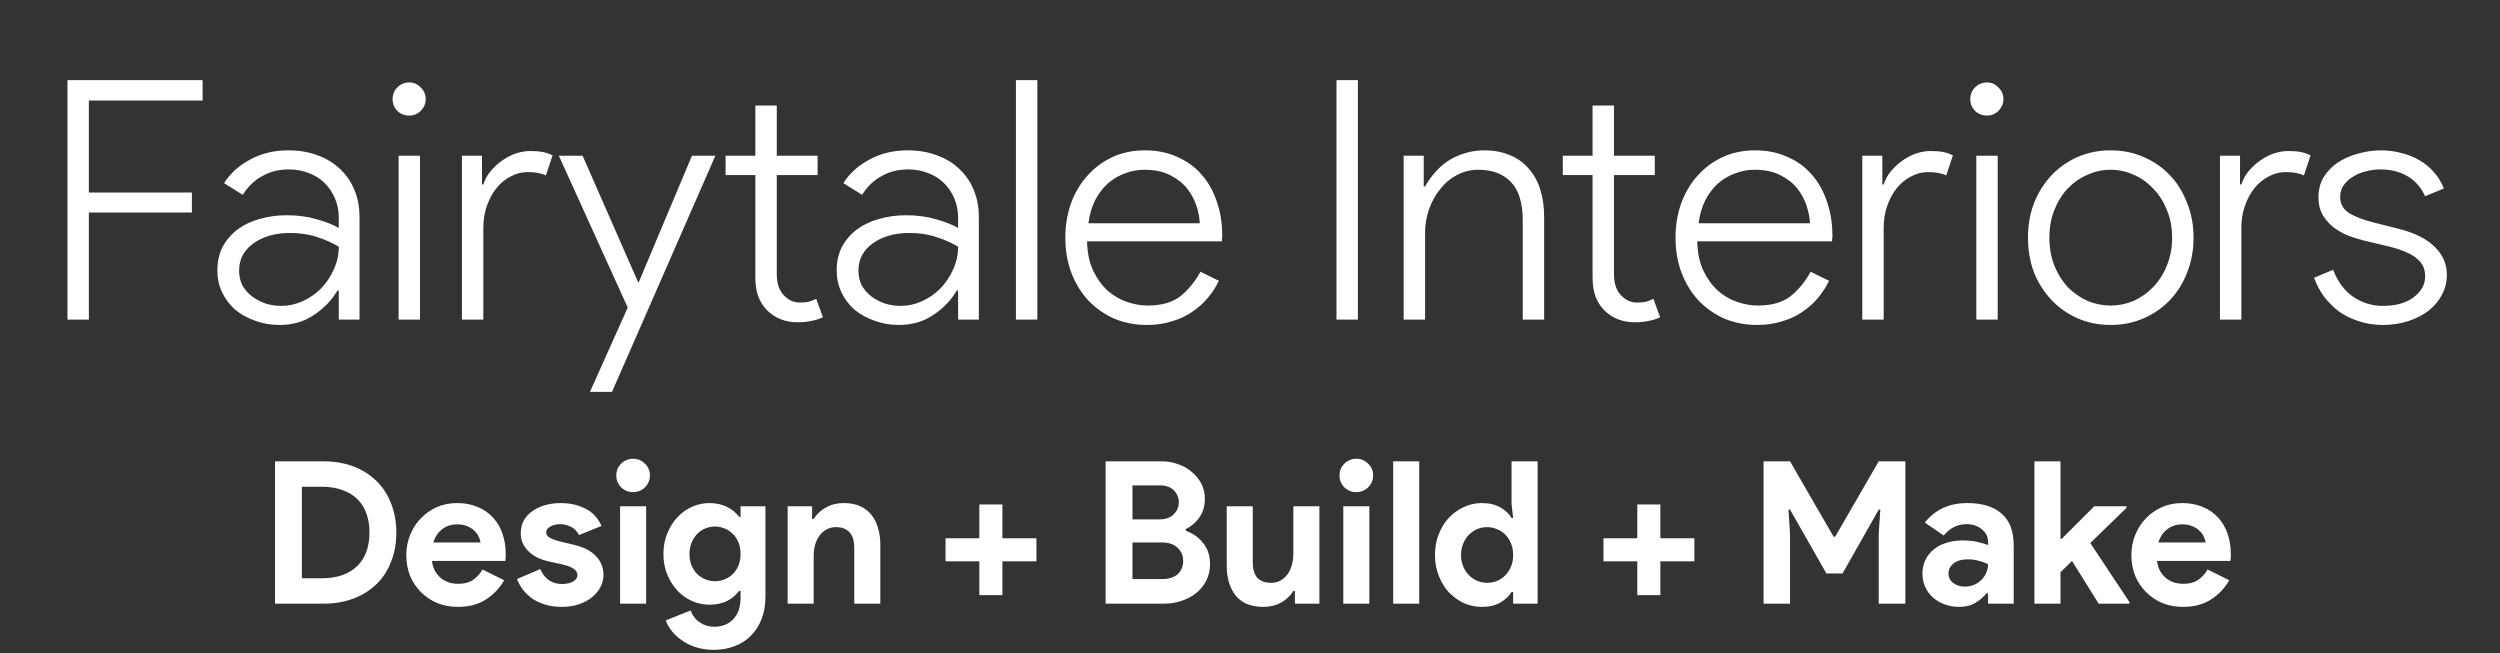
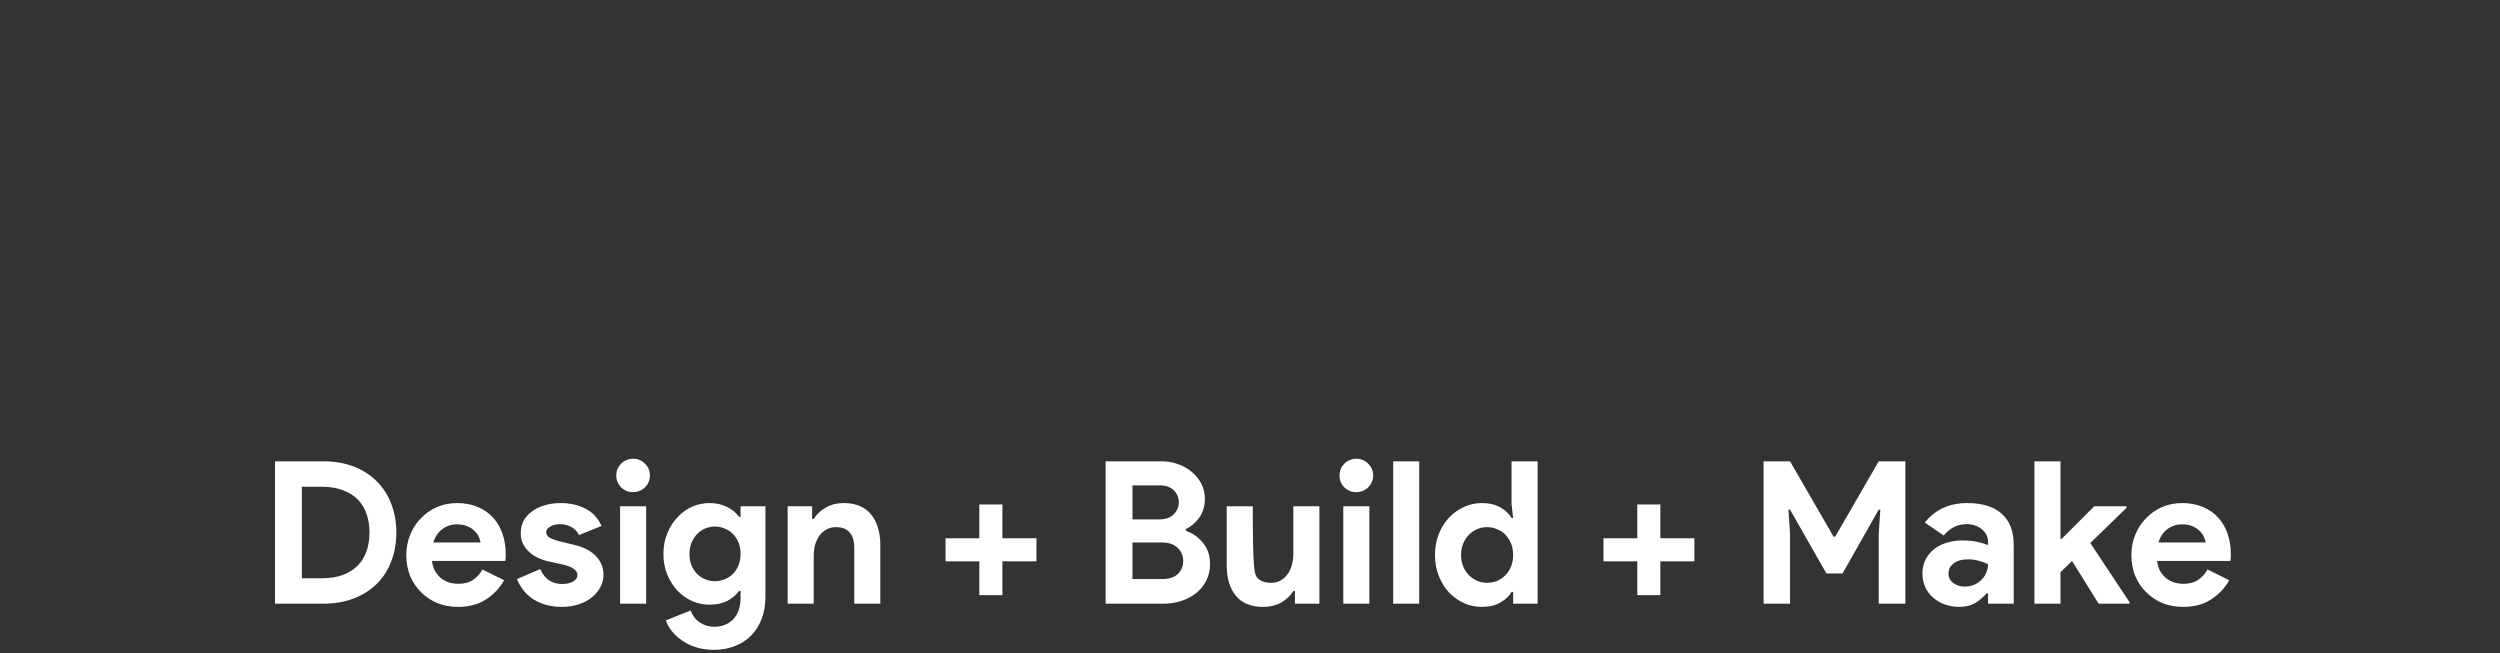
<svg xmlns="http://www.w3.org/2000/svg" width="352" height="92" viewBox="0 0 352 92" fill="none">
  <rect x="0" y="0" width="352" height="92" fill="#333333" stroke="none" />
-   <path d="M9.499 11.279H28.526V14.152H12.513V27.104H27.019V29.929H12.513V45H9.499V11.279ZM47.7 40.903H47.511C46.726 42.253 45.627 43.399 44.215 44.341C42.833 45.283 41.216 45.754 39.364 45.754C38.108 45.754 36.946 45.55 35.879 45.141C34.811 44.764 33.885 44.246 33.1 43.587C32.315 42.896 31.703 42.08 31.263 41.138C30.823 40.196 30.604 39.176 30.604 38.077C30.604 36.821 30.855 35.706 31.357 34.733C31.891 33.76 32.597 32.943 33.477 32.284C34.387 31.625 35.423 31.138 36.585 30.824C37.778 30.479 39.034 30.306 40.353 30.306C41.922 30.306 43.335 30.494 44.591 30.871C45.847 31.217 46.883 31.625 47.7 32.096V30.683C47.7 29.647 47.511 28.705 47.134 27.857C46.758 27.009 46.255 26.287 45.627 25.691C44.999 25.094 44.246 24.639 43.367 24.325C42.519 24.011 41.624 23.854 40.682 23.854C39.269 23.854 38.014 24.168 36.915 24.796C35.816 25.392 34.905 26.271 34.183 27.433L31.546 25.785C32.456 24.372 33.696 23.257 35.266 22.441C36.836 21.593 38.61 21.169 40.588 21.169C42.127 21.169 43.508 21.405 44.733 21.876C45.957 22.315 47.009 22.959 47.888 23.807C48.767 24.623 49.442 25.612 49.913 26.774C50.384 27.904 50.62 29.176 50.62 30.589V45H47.7V40.903ZM47.7 34.733C46.758 34.168 45.721 33.713 44.591 33.367C43.492 32.99 42.236 32.802 40.824 32.802C39.787 32.802 38.83 32.928 37.951 33.179C37.103 33.43 36.349 33.791 35.69 34.262C35.062 34.702 34.56 35.251 34.183 35.91C33.838 36.57 33.665 37.308 33.665 38.124C33.665 38.877 33.822 39.568 34.136 40.196C34.481 40.793 34.937 41.311 35.502 41.75C36.067 42.158 36.695 42.488 37.386 42.739C38.108 42.959 38.846 43.069 39.599 43.069C40.635 43.069 41.64 42.849 42.613 42.41C43.587 41.97 44.45 41.374 45.203 40.62C45.957 39.835 46.554 38.94 46.993 37.936C47.464 36.931 47.7 35.863 47.7 34.733ZM57.63 16.271C56.971 16.271 56.406 16.052 55.935 15.612C55.495 15.141 55.275 14.592 55.275 13.964C55.275 13.304 55.495 12.755 55.935 12.315C56.406 11.844 56.971 11.609 57.63 11.609C58.258 11.609 58.792 11.844 59.231 12.315C59.702 12.755 59.938 13.304 59.938 13.964C59.938 14.592 59.702 15.141 59.231 15.612C58.792 16.052 58.258 16.271 57.63 16.271ZM56.123 45V21.923H59.137V45H56.123ZM65.039 45V21.923H67.865V25.973H68.053C68.273 25.282 68.618 24.654 69.089 24.089C69.592 23.493 70.141 22.991 70.738 22.582C71.366 22.143 72.009 21.813 72.669 21.593C73.359 21.373 74.019 21.264 74.647 21.264C75.369 21.264 75.965 21.311 76.436 21.405C76.907 21.499 77.362 21.656 77.802 21.876L76.86 24.702C76.232 24.388 75.369 24.231 74.27 24.231C73.454 24.231 72.669 24.435 71.915 24.843C71.162 25.22 70.502 25.753 69.937 26.444C69.372 27.135 68.917 27.967 68.571 28.94C68.226 29.882 68.053 30.918 68.053 32.049V45H65.039ZM83.064 55.173L88.386 43.304L78.684 21.923H82.028L89.846 39.725H89.94L97.428 21.923H100.725L86.172 55.173H83.064ZM106.355 24.654H102.163V21.923H106.355V14.858H109.369V21.923H115.115V24.654H109.369V38.548C109.369 39.898 109.699 40.903 110.358 41.562C110.986 42.253 111.739 42.598 112.618 42.598C113.089 42.598 113.482 42.567 113.796 42.504C114.141 42.41 114.518 42.268 114.926 42.08L115.868 44.67C115.334 44.922 114.785 45.094 114.22 45.188C113.686 45.314 113.042 45.377 112.289 45.377C110.656 45.377 109.275 44.859 108.144 43.823C107.579 43.289 107.14 42.645 106.826 41.892C106.512 41.107 106.355 40.165 106.355 39.066V24.654ZM134.901 40.903H134.712C133.927 42.253 132.829 43.399 131.416 44.341C130.034 45.283 128.417 45.754 126.565 45.754C125.309 45.754 124.147 45.55 123.08 45.141C122.012 44.764 121.086 44.246 120.301 43.587C119.516 42.896 118.904 42.08 118.464 41.138C118.025 40.196 117.805 39.176 117.805 38.077C117.805 36.821 118.056 35.706 118.558 34.733C119.092 33.76 119.799 32.943 120.678 32.284C121.588 31.625 122.624 31.138 123.786 30.824C124.979 30.479 126.235 30.306 127.554 30.306C129.124 30.306 130.537 30.494 131.792 30.871C133.048 31.217 134.084 31.625 134.901 32.096V30.683C134.901 29.647 134.712 28.705 134.336 27.857C133.959 27.009 133.457 26.287 132.829 25.691C132.201 25.094 131.447 24.639 130.568 24.325C129.72 24.011 128.825 23.854 127.884 23.854C126.471 23.854 125.215 24.168 124.116 24.796C123.017 25.392 122.106 26.271 121.384 27.433L118.747 25.785C119.657 24.372 120.898 23.257 122.467 22.441C124.037 21.593 125.811 21.169 127.789 21.169C129.328 21.169 130.709 21.405 131.934 21.876C133.158 22.315 134.21 22.959 135.089 23.807C135.968 24.623 136.643 25.612 137.114 26.774C137.585 27.904 137.821 29.176 137.821 30.589V45H134.901V40.903ZM134.901 34.733C133.959 34.168 132.923 33.713 131.792 33.367C130.694 32.99 129.438 32.802 128.025 32.802C126.989 32.802 126.031 32.928 125.152 33.179C124.304 33.43 123.551 33.791 122.891 34.262C122.263 34.702 121.761 35.251 121.384 35.91C121.039 36.57 120.866 37.308 120.866 38.124C120.866 38.877 121.023 39.568 121.337 40.196C121.683 40.793 122.138 41.311 122.703 41.75C123.268 42.158 123.896 42.488 124.587 42.739C125.309 42.959 126.047 43.069 126.8 43.069C127.836 43.069 128.841 42.849 129.814 42.41C130.788 41.97 131.651 41.374 132.405 40.62C133.158 39.835 133.755 38.94 134.194 37.936C134.665 36.931 134.901 35.863 134.901 34.733ZM143.042 45V11.279H146.056V45H143.042ZM171.617 39.537C171.208 40.385 170.69 41.185 170.062 41.939C169.434 42.692 168.697 43.352 167.849 43.917C167.033 44.482 166.091 44.922 165.023 45.236C163.956 45.581 162.778 45.754 161.491 45.754C159.827 45.754 158.288 45.455 156.876 44.859C155.463 44.231 154.238 43.367 153.202 42.268C152.197 41.169 151.412 39.882 150.847 38.407C150.282 36.9 150 35.251 150 33.462C150 31.797 150.251 30.227 150.753 28.752C151.287 27.245 152.04 25.942 153.014 24.843C153.987 23.713 155.164 22.818 156.546 22.158C157.927 21.499 159.482 21.169 161.208 21.169C162.872 21.169 164.364 21.468 165.682 22.064C167.033 22.629 168.179 23.446 169.12 24.513C170.062 25.549 170.785 26.805 171.287 28.281C171.821 29.757 172.088 31.389 172.088 33.179C172.088 33.273 172.088 33.367 172.088 33.462C172.056 33.556 172.04 33.634 172.04 33.697V33.98H153.061C153.092 35.581 153.375 36.947 153.908 38.077C154.442 39.207 155.117 40.149 155.934 40.903C156.75 41.625 157.66 42.158 158.665 42.504C159.67 42.849 160.643 43.022 161.585 43.022C163.532 43.022 165.07 42.582 166.201 41.703C167.331 40.793 168.273 39.647 169.026 38.265L171.617 39.537ZM168.932 31.436C168.901 30.683 168.744 29.866 168.461 28.987C168.179 28.108 167.739 27.292 167.142 26.538C166.546 25.785 165.745 25.157 164.741 24.654C163.767 24.152 162.558 23.901 161.114 23.901C160.172 23.901 159.262 24.074 158.383 24.419C157.503 24.733 156.703 25.204 155.981 25.832C155.29 26.46 154.693 27.245 154.191 28.187C153.72 29.129 153.406 30.212 153.249 31.436H168.932ZM188.179 11.279H191.193V45H188.179V11.279ZM200.46 26.256H200.649C201.025 25.565 201.481 24.921 202.015 24.325C202.548 23.697 203.161 23.147 203.851 22.677C204.573 22.206 205.358 21.845 206.206 21.593C207.054 21.311 207.964 21.169 208.938 21.169C210.35 21.169 211.591 21.405 212.658 21.876C213.726 22.315 214.605 22.959 215.296 23.807C216.018 24.623 216.551 25.612 216.897 26.774C217.242 27.904 217.415 29.16 217.415 30.541V45H214.401V31.06C214.401 28.579 213.851 26.774 212.752 25.643C211.653 24.482 210.115 23.901 208.137 23.901C207.038 23.901 206.033 24.152 205.123 24.654C204.212 25.125 203.427 25.785 202.768 26.633C202.109 27.449 201.591 28.391 201.214 29.458C200.837 30.526 200.649 31.64 200.649 32.802V45H197.635V21.923H200.46V26.256ZM224.233 24.654H220.041V21.923H224.233V14.858H227.247V21.923H232.993V24.654H227.247V38.548C227.247 39.898 227.577 40.903 228.236 41.562C228.864 42.253 229.617 42.598 230.497 42.598C230.968 42.598 231.36 42.567 231.674 42.504C232.019 42.41 232.396 42.268 232.804 42.08L233.746 44.67C233.212 44.922 232.663 45.094 232.098 45.188C231.564 45.314 230.92 45.377 230.167 45.377C228.534 45.377 227.153 44.859 226.022 43.823C225.457 43.289 225.018 42.645 224.704 41.892C224.39 41.107 224.233 40.165 224.233 39.066V24.654ZM257.53 39.537C257.122 40.385 256.604 41.185 255.976 41.939C255.348 42.692 254.61 43.352 253.762 43.917C252.946 44.482 252.004 44.922 250.937 45.236C249.869 45.581 248.692 45.754 247.404 45.754C245.74 45.754 244.202 45.455 242.789 44.859C241.376 44.231 240.152 43.367 239.116 42.268C238.111 41.169 237.326 39.882 236.761 38.407C236.196 36.9 235.913 35.251 235.913 33.462C235.913 31.797 236.164 30.227 236.667 28.752C237.2 27.245 237.954 25.942 238.927 24.843C239.9 23.713 241.078 22.818 242.459 22.158C243.841 21.499 245.395 21.169 247.122 21.169C248.786 21.169 250.277 21.468 251.596 22.064C252.946 22.629 254.092 23.446 255.034 24.513C255.976 25.549 256.698 26.805 257.2 28.281C257.734 29.757 258.001 31.389 258.001 33.179C258.001 33.273 258.001 33.367 258.001 33.462C257.97 33.556 257.954 33.634 257.954 33.697V33.98H238.974C239.006 35.581 239.288 36.947 239.822 38.077C240.356 39.207 241.031 40.149 241.847 40.903C242.663 41.625 243.574 42.158 244.579 42.504C245.583 42.849 246.557 43.022 247.499 43.022C249.445 43.022 250.984 42.582 252.114 41.703C253.244 40.793 254.186 39.647 254.94 38.265L257.53 39.537ZM254.846 31.436C254.814 30.683 254.657 29.866 254.375 28.987C254.092 28.108 253.652 27.292 253.056 26.538C252.459 25.785 251.659 25.157 250.654 24.654C249.681 24.152 248.472 23.901 247.028 23.901C246.086 23.901 245.175 24.074 244.296 24.419C243.417 24.733 242.616 25.204 241.894 25.832C241.203 26.46 240.607 27.245 240.105 28.187C239.634 29.129 239.32 30.212 239.163 31.436H254.846ZM262.208 45V21.923H265.033V25.973H265.222C265.442 25.282 265.787 24.654 266.258 24.089C266.76 23.493 267.31 22.991 267.906 22.582C268.534 22.143 269.178 21.813 269.837 21.593C270.528 21.373 271.187 21.264 271.815 21.264C272.537 21.264 273.134 21.311 273.605 21.405C274.076 21.499 274.531 21.656 274.971 21.876L274.029 24.702C273.401 24.388 272.537 24.231 271.438 24.231C270.622 24.231 269.837 24.435 269.084 24.843C268.33 25.22 267.671 25.753 267.106 26.444C266.54 27.135 266.085 27.967 265.74 28.94C265.394 29.882 265.222 30.918 265.222 32.049V45H262.208ZM279.773 16.271C279.113 16.271 278.548 16.052 278.077 15.612C277.638 15.141 277.418 14.592 277.418 13.964C277.418 13.304 277.638 12.755 278.077 12.315C278.548 11.844 279.113 11.609 279.773 11.609C280.401 11.609 280.934 11.844 281.374 12.315C281.845 12.755 282.08 13.304 282.08 13.964C282.08 14.592 281.845 15.141 281.374 15.612C280.934 16.052 280.401 16.271 279.773 16.271ZM278.266 45V21.923H281.28V45H278.266ZM297.171 21.169C298.867 21.169 300.421 21.483 301.834 22.111C303.278 22.739 304.518 23.603 305.554 24.702C306.591 25.8 307.391 27.104 307.956 28.611C308.553 30.086 308.851 31.703 308.851 33.462C308.851 35.22 308.553 36.852 307.956 38.359C307.391 39.835 306.591 41.122 305.554 42.221C304.518 43.32 303.278 44.184 301.834 44.812C300.421 45.44 298.867 45.754 297.171 45.754C295.507 45.754 293.953 45.44 292.509 44.812C291.096 44.184 289.871 43.32 288.835 42.221C287.799 41.122 286.983 39.835 286.386 38.359C285.821 36.852 285.539 35.22 285.539 33.462C285.539 31.703 285.821 30.086 286.386 28.611C286.983 27.104 287.799 25.8 288.835 24.702C289.871 23.603 291.096 22.739 292.509 22.111C293.953 21.483 295.507 21.169 297.171 21.169ZM297.171 43.022C298.302 43.022 299.385 42.802 300.421 42.363C301.457 41.892 302.368 41.248 303.152 40.432C303.969 39.584 304.612 38.579 305.083 37.417C305.586 36.224 305.837 34.906 305.837 33.462C305.837 32.017 305.586 30.714 305.083 29.552C304.612 28.359 303.969 27.355 303.152 26.538C302.368 25.691 301.457 25.047 300.421 24.607C299.385 24.137 298.302 23.901 297.171 23.901C296.041 23.901 294.958 24.137 293.922 24.607C292.886 25.047 291.959 25.691 291.143 26.538C290.358 27.355 289.73 28.359 289.259 29.552C288.788 30.714 288.553 32.017 288.553 33.462C288.553 34.906 288.788 36.224 289.259 37.417C289.73 38.579 290.358 39.584 291.143 40.432C291.959 41.248 292.886 41.892 293.922 42.363C294.958 42.802 296.041 43.022 297.171 43.022ZM312.569 45V21.923H315.395V25.973H315.583C315.803 25.282 316.148 24.654 316.619 24.089C317.122 23.493 317.671 22.991 318.268 22.582C318.896 22.143 319.539 21.813 320.199 21.593C320.889 21.373 321.549 21.264 322.177 21.264C322.899 21.264 323.495 21.311 323.966 21.405C324.437 21.499 324.893 21.656 325.332 21.876L324.39 24.702C323.762 24.388 322.899 24.231 321.8 24.231C320.984 24.231 320.199 24.435 319.445 24.843C318.692 25.22 318.032 25.753 317.467 26.444C316.902 27.135 316.447 27.967 316.101 28.94C315.756 29.882 315.583 30.918 315.583 32.049V45H312.569ZM335.478 45.754C334.222 45.754 333.06 45.565 331.993 45.188C330.957 44.843 330.031 44.372 329.214 43.776C328.429 43.148 327.739 42.441 327.142 41.656C326.577 40.84 326.137 39.992 325.823 39.113L328.508 37.983C329.136 39.647 330.078 40.918 331.334 41.797C332.621 42.645 334.002 43.069 335.478 43.069C337.33 43.069 338.79 42.661 339.858 41.845C340.925 41.028 341.459 40.055 341.459 38.925C341.459 38.454 341.381 38.014 341.224 37.606C341.067 37.198 340.784 36.821 340.376 36.476C339.968 36.099 339.418 35.769 338.728 35.487C338.037 35.173 337.158 34.89 336.09 34.639L332.888 33.885C332.166 33.697 331.412 33.462 330.627 33.179C329.874 32.865 329.183 32.472 328.555 32.002C327.927 31.499 327.409 30.903 327.001 30.212C326.624 29.521 326.436 28.721 326.436 27.81C326.436 26.742 326.671 25.8 327.142 24.984C327.644 24.168 328.304 23.477 329.12 22.912C329.968 22.347 330.925 21.923 331.993 21.64C333.06 21.326 334.159 21.169 335.29 21.169C336.263 21.169 337.205 21.295 338.115 21.546C339.026 21.766 339.858 22.096 340.611 22.535C341.396 22.975 342.087 23.54 342.684 24.231C343.28 24.89 343.751 25.659 344.097 26.538L341.459 27.622C340.831 26.303 339.968 25.345 338.869 24.749C337.801 24.152 336.561 23.854 335.148 23.854C334.458 23.854 333.767 23.948 333.076 24.137C332.417 24.293 331.82 24.545 331.286 24.89C330.753 25.204 330.313 25.612 329.968 26.114C329.654 26.585 329.497 27.119 329.497 27.716C329.497 28.689 329.905 29.443 330.721 29.976C331.569 30.51 332.746 30.965 334.254 31.342L337.644 32.19C339.999 32.786 341.726 33.65 342.825 34.78C343.955 35.879 344.52 37.182 344.52 38.689C344.52 39.662 344.301 40.573 343.861 41.421C343.453 42.268 342.841 43.022 342.024 43.681C341.239 44.309 340.282 44.812 339.152 45.188C338.053 45.565 336.828 45.754 335.478 45.754Z" fill="white" />
-   <path d="M38.723 64.952H45.499C47.086 64.952 48.514 65.195 49.783 65.68C51.052 66.165 52.135 66.856 53.031 67.752C53.927 68.629 54.608 69.684 55.075 70.916C55.56 72.148 55.803 73.501 55.803 74.976C55.803 76.469 55.56 77.832 55.075 79.064C54.608 80.296 53.927 81.351 53.031 82.228C52.135 83.105 51.052 83.787 49.783 84.272C48.514 84.757 47.086 85 45.499 85H38.723V64.952ZM45.331 81.416C46.432 81.416 47.403 81.267 48.243 80.968C49.083 80.651 49.783 80.212 50.343 79.652C50.903 79.092 51.323 78.42 51.603 77.636C51.883 76.833 52.023 75.947 52.023 74.976C52.023 74.005 51.883 73.128 51.603 72.344C51.323 71.541 50.903 70.86 50.343 70.3C49.783 69.74 49.083 69.311 48.243 69.012C47.403 68.695 46.432 68.536 45.331 68.536H42.503V81.416H45.331ZM70.982 81.696C70.347 82.816 69.489 83.721 68.406 84.412C67.342 85.103 66.035 85.448 64.486 85.448C63.441 85.448 62.47 85.271 61.574 84.916C60.697 84.543 59.931 84.029 59.278 83.376C58.624 82.723 58.111 81.957 57.738 81.08C57.383 80.184 57.206 79.204 57.206 78.14C57.206 77.151 57.383 76.217 57.738 75.34C58.093 74.444 58.587 73.669 59.222 73.016C59.856 72.344 60.603 71.812 61.462 71.42C62.339 71.028 63.3 70.832 64.346 70.832C65.447 70.832 66.427 71.019 67.286 71.392C68.144 71.747 68.863 72.251 69.442 72.904C70.02 73.539 70.459 74.295 70.758 75.172C71.056 76.049 71.206 77.001 71.206 78.028C71.206 78.159 71.206 78.271 71.206 78.364C71.187 78.476 71.178 78.579 71.178 78.672C71.159 78.765 71.15 78.868 71.15 78.98H60.818C60.892 79.54 61.042 80.025 61.266 80.436C61.508 80.828 61.798 81.164 62.134 81.444C62.489 81.705 62.871 81.901 63.282 82.032C63.693 82.144 64.112 82.2 64.542 82.2C65.382 82.2 66.073 82.013 66.614 81.64C67.174 81.248 67.612 80.763 67.93 80.184L70.982 81.696ZM67.65 76.376C67.631 76.133 67.547 75.863 67.398 75.564C67.267 75.265 67.062 74.985 66.782 74.724C66.52 74.463 66.184 74.248 65.774 74.08C65.382 73.912 64.906 73.828 64.346 73.828C63.562 73.828 62.871 74.052 62.274 74.5C61.676 74.948 61.257 75.573 61.014 76.376H67.65ZM79.117 85.448C78.221 85.448 77.418 85.336 76.709 85.112C76.019 84.888 75.412 84.599 74.889 84.244C74.385 83.871 73.956 83.451 73.601 82.984C73.246 82.499 72.976 82.013 72.789 81.528L76.065 80.128C76.382 80.837 76.802 81.369 77.325 81.724C77.867 82.06 78.464 82.228 79.117 82.228C79.789 82.228 80.321 82.107 80.713 81.864C81.105 81.621 81.301 81.332 81.301 80.996C81.301 80.623 81.133 80.324 80.797 80.1C80.48 79.857 79.92 79.643 79.117 79.456L77.185 79.036C76.756 78.943 76.308 78.793 75.841 78.588C75.393 78.383 74.983 78.121 74.609 77.804C74.236 77.487 73.928 77.104 73.685 76.656C73.442 76.208 73.321 75.685 73.321 75.088C73.321 74.416 73.461 73.819 73.741 73.296C74.04 72.773 74.441 72.335 74.945 71.98C75.449 71.607 76.037 71.327 76.709 71.14C77.4 70.935 78.137 70.832 78.921 70.832C80.228 70.832 81.394 71.093 82.421 71.616C83.448 72.12 84.204 72.932 84.689 74.052L81.525 75.34C81.264 74.799 80.881 74.407 80.377 74.164C79.873 73.921 79.369 73.8 78.865 73.8C78.343 73.8 77.885 73.912 77.493 74.136C77.101 74.341 76.905 74.612 76.905 74.948C76.905 75.265 77.064 75.517 77.381 75.704C77.717 75.891 78.165 76.059 78.725 76.208L80.825 76.712C82.225 77.048 83.261 77.589 83.933 78.336C84.624 79.064 84.969 79.932 84.969 80.94C84.969 81.537 84.829 82.107 84.549 82.648C84.269 83.189 83.868 83.675 83.345 84.104C82.841 84.515 82.225 84.841 81.497 85.084C80.788 85.327 79.995 85.448 79.117 85.448ZM89.128 69.292C88.81 69.292 88.502 69.236 88.204 69.124C87.924 68.993 87.672 68.825 87.448 68.62C87.242 68.396 87.074 68.144 86.944 67.864C86.832 67.584 86.776 67.276 86.776 66.94C86.776 66.604 86.832 66.296 86.944 66.016C87.074 65.736 87.242 65.493 87.448 65.288C87.672 65.064 87.924 64.896 88.204 64.784C88.502 64.653 88.81 64.588 89.128 64.588C89.781 64.588 90.341 64.821 90.808 65.288C91.274 65.736 91.508 66.287 91.508 66.94C91.508 67.593 91.274 68.153 90.808 68.62C90.341 69.068 89.781 69.292 89.128 69.292ZM87.308 85V71.28H90.976V85H87.308ZM100.521 91.496C99.55 91.496 98.682 91.365 97.917 91.104C97.17 90.861 96.517 90.535 95.957 90.124C95.397 89.732 94.93 89.293 94.557 88.808C94.184 88.323 93.913 87.837 93.745 87.352L97.245 85.952C97.506 86.68 97.936 87.24 98.533 87.632C99.13 88.043 99.793 88.248 100.521 88.248C101.678 88.248 102.593 87.884 103.265 87.156C103.937 86.447 104.273 85.448 104.273 84.16V83.208H104.049C103.62 83.805 103.05 84.281 102.341 84.636C101.65 84.972 100.829 85.14 99.877 85.14C99.056 85.14 98.253 84.972 97.469 84.636C96.704 84.3 96.022 83.824 95.425 83.208C94.828 82.573 94.342 81.817 93.969 80.94C93.596 80.063 93.409 79.083 93.409 78C93.409 76.917 93.596 75.937 93.969 75.06C94.342 74.164 94.828 73.408 95.425 72.792C96.022 72.157 96.704 71.672 97.469 71.336C98.253 71 99.056 70.832 99.877 70.832C100.829 70.832 101.65 71.009 102.341 71.364C103.05 71.7 103.62 72.167 104.049 72.764H104.273V71.28H107.773V84.02C107.773 85.177 107.596 86.213 107.241 87.128C106.886 88.061 106.392 88.845 105.757 89.48C105.122 90.133 104.357 90.628 103.461 90.964C102.584 91.319 101.604 91.496 100.521 91.496ZM100.661 81.836C101.109 81.836 101.548 81.752 101.977 81.584C102.425 81.416 102.817 81.173 103.153 80.856C103.489 80.52 103.76 80.119 103.965 79.652C104.17 79.167 104.273 78.616 104.273 78C104.273 77.384 104.17 76.833 103.965 76.348C103.76 75.863 103.489 75.461 103.153 75.144C102.817 74.808 102.425 74.556 101.977 74.388C101.548 74.22 101.109 74.136 100.661 74.136C100.213 74.136 99.774 74.22 99.345 74.388C98.916 74.556 98.533 74.808 98.197 75.144C97.861 75.48 97.59 75.891 97.385 76.376C97.18 76.843 97.077 77.384 97.077 78C97.077 78.616 97.18 79.167 97.385 79.652C97.59 80.119 97.861 80.52 98.197 80.856C98.533 81.173 98.916 81.416 99.345 81.584C99.774 81.752 100.213 81.836 100.661 81.836ZM114.344 73.072H114.568C114.997 72.381 115.576 71.84 116.304 71.448C117.032 71.037 117.863 70.832 118.796 70.832C119.655 70.832 120.411 70.972 121.064 71.252C121.717 71.532 122.249 71.933 122.66 72.456C123.089 72.96 123.407 73.576 123.612 74.304C123.836 75.013 123.948 75.807 123.948 76.684V85H120.28V77.132C120.28 76.143 120.056 75.415 119.608 74.948C119.179 74.463 118.544 74.22 117.704 74.22C117.2 74.22 116.752 74.332 116.36 74.556C115.987 74.761 115.66 75.051 115.38 75.424C115.119 75.779 114.913 76.208 114.764 76.712C114.633 77.197 114.568 77.72 114.568 78.28V85H110.9V71.28H114.344V73.072ZM141.139 75.788H145.927V79.036H141.139V83.796H137.891V79.036H133.131V75.788H137.891V71.028H141.139V75.788ZM155.672 64.952H163.512C164.371 64.952 165.174 65.092 165.92 65.372C166.667 65.633 167.311 66.007 167.852 66.492C168.412 66.959 168.851 67.509 169.168 68.144C169.486 68.779 169.644 69.46 169.644 70.188C169.644 71.252 169.383 72.148 168.86 72.876C168.356 73.585 167.722 74.127 166.956 74.5V74.724C167.983 75.097 168.804 75.685 169.42 76.488C170.055 77.272 170.372 78.252 170.372 79.428C170.372 80.287 170.195 81.061 169.84 81.752C169.504 82.424 169.038 83.003 168.44 83.488C167.843 83.973 167.143 84.347 166.34 84.608C165.556 84.869 164.707 85 163.792 85H155.672V64.952ZM163.232 73.128C164.11 73.128 164.782 72.895 165.248 72.428C165.734 71.943 165.976 71.373 165.976 70.72C165.976 70.067 165.743 69.507 165.276 69.04C164.81 68.573 164.166 68.34 163.344 68.34H159.452V73.128H163.232ZM163.652 81.528C164.604 81.528 165.332 81.295 165.836 80.828C166.34 80.343 166.592 79.727 166.592 78.98C166.592 78.233 166.331 77.617 165.808 77.132C165.304 76.628 164.548 76.376 163.54 76.376H159.452V81.528H163.652ZM182.326 83.208H182.102C181.672 83.899 181.094 84.449 180.366 84.86C179.638 85.252 178.807 85.448 177.874 85.448C176.138 85.448 174.84 84.916 173.982 83.852C173.142 82.788 172.722 81.369 172.722 79.596V71.28H176.39V79.148C176.39 80.137 176.604 80.875 177.034 81.36C177.482 81.827 178.126 82.06 178.966 82.06C179.47 82.06 179.908 81.957 180.282 81.752C180.674 81.528 181 81.239 181.262 80.884C181.542 80.511 181.747 80.081 181.878 79.596C182.027 79.092 182.102 78.56 182.102 78V71.28H185.77V85H182.326V83.208ZM190.956 69.292C190.638 69.292 190.33 69.236 190.032 69.124C189.752 68.993 189.5 68.825 189.276 68.62C189.07 68.396 188.902 68.144 188.772 67.864C188.66 67.584 188.604 67.276 188.604 66.94C188.604 66.604 188.66 66.296 188.772 66.016C188.902 65.736 189.07 65.493 189.276 65.288C189.5 65.064 189.752 64.896 190.032 64.784C190.33 64.653 190.638 64.588 190.956 64.588C191.609 64.588 192.169 64.821 192.636 65.288C193.102 65.736 193.336 66.287 193.336 66.94C193.336 67.593 193.102 68.153 192.636 68.62C192.169 69.068 191.609 69.292 190.956 69.292ZM189.136 85V71.28H192.804V85H189.136ZM196.158 85V64.952H199.826V85H196.158ZM213.05 83.348H212.826C212.49 83.927 211.967 84.421 211.258 84.832C210.548 85.243 209.671 85.448 208.626 85.448C207.748 85.448 206.908 85.271 206.106 84.916C205.322 84.543 204.622 84.039 204.006 83.404C203.408 82.751 202.932 81.976 202.578 81.08C202.223 80.184 202.046 79.204 202.046 78.14C202.046 77.076 202.223 76.096 202.578 75.2C202.932 74.304 203.408 73.539 204.006 72.904C204.622 72.251 205.322 71.747 206.106 71.392C206.908 71.019 207.748 70.832 208.626 70.832C209.671 70.832 210.548 71.037 211.258 71.448C211.967 71.859 212.49 72.353 212.826 72.932H213.05L212.826 70.972V64.952H216.494V85H213.05V83.348ZM209.382 82.06C209.867 82.06 210.324 81.976 210.754 81.808C211.202 81.621 211.594 81.36 211.93 81.024C212.266 80.688 212.536 80.277 212.742 79.792C212.947 79.307 213.05 78.756 213.05 78.14C213.05 77.524 212.947 76.973 212.742 76.488C212.536 76.003 212.266 75.592 211.93 75.256C211.594 74.92 211.202 74.668 210.754 74.5C210.324 74.313 209.867 74.22 209.382 74.22C208.896 74.22 208.43 74.313 207.982 74.5C207.552 74.687 207.17 74.948 206.834 75.284C206.498 75.62 206.227 76.031 206.022 76.516C205.816 77.001 205.714 77.543 205.714 78.14C205.714 78.737 205.816 79.279 206.022 79.764C206.227 80.249 206.498 80.66 206.834 80.996C207.17 81.332 207.552 81.593 207.982 81.78C208.43 81.967 208.896 82.06 209.382 82.06ZM233.779 75.788H238.567V79.036H233.779V83.796H230.531V79.036H225.771V75.788H230.531V71.028H233.779V75.788ZM248.313 64.952H252.037L258.169 75.564H258.393L264.525 64.952H268.277V85H264.525V75.116L264.749 71.756H264.525L259.429 80.744H257.161L252.037 71.756H251.813L252.037 75.116V85H248.313V64.952ZM279.919 83.544H279.695C279.265 84.067 278.743 84.515 278.127 84.888C277.529 85.261 276.755 85.448 275.803 85.448C275.093 85.448 274.421 85.327 273.787 85.084C273.171 84.86 272.629 84.543 272.163 84.132C271.696 83.721 271.332 83.227 271.071 82.648C270.809 82.069 270.679 81.435 270.679 80.744C270.679 80.035 270.819 79.4 271.099 78.84C271.379 78.261 271.771 77.767 272.275 77.356C272.779 76.945 273.367 76.637 274.039 76.432C274.729 76.208 275.476 76.096 276.279 76.096C277.175 76.096 277.912 76.171 278.491 76.32C279.069 76.451 279.545 76.591 279.919 76.74V76.32C279.919 75.592 279.629 74.995 279.051 74.528C278.472 74.043 277.753 73.8 276.895 73.8C275.625 73.8 274.552 74.332 273.675 75.396L271.015 73.576C272.471 71.747 274.459 70.832 276.979 70.832C279.107 70.832 280.731 71.336 281.851 72.344C282.971 73.333 283.531 74.808 283.531 76.768V85H279.919V83.544ZM279.919 79.428C279.489 79.223 279.041 79.064 278.575 78.952C278.127 78.821 277.632 78.756 277.091 78.756C276.213 78.756 275.532 78.952 275.047 79.344C274.58 79.717 274.347 80.184 274.347 80.744C274.347 81.304 274.571 81.752 275.019 82.088C275.485 82.424 276.017 82.592 276.615 82.592C277.1 82.592 277.548 82.508 277.959 82.34C278.369 82.153 278.715 81.92 278.995 81.64C279.293 81.341 279.517 81.005 279.667 80.632C279.835 80.24 279.919 79.839 279.919 79.428ZM286.447 64.952H290.115V75.872H290.283L294.875 71.28H299.411V71.504L294.315 76.46L299.831 84.776V85H295.491L291.739 78.98L290.115 80.576V85H286.447V64.952ZM313.876 81.696C313.242 82.816 312.383 83.721 311.3 84.412C310.236 85.103 308.93 85.448 307.38 85.448C306.335 85.448 305.364 85.271 304.468 84.916C303.591 84.543 302.826 84.029 302.172 83.376C301.519 82.723 301.006 81.957 300.632 81.08C300.278 80.184 300.1 79.204 300.1 78.14C300.1 77.151 300.278 76.217 300.632 75.34C300.987 74.444 301.482 73.669 302.116 73.016C302.751 72.344 303.498 71.812 304.356 71.42C305.234 71.028 306.195 70.832 307.24 70.832C308.342 70.832 309.322 71.019 310.18 71.392C311.039 71.747 311.758 72.251 312.336 72.904C312.915 73.539 313.354 74.295 313.652 75.172C313.951 76.049 314.1 77.001 314.1 78.028C314.1 78.159 314.1 78.271 314.1 78.364C314.082 78.476 314.072 78.579 314.072 78.672C314.054 78.765 314.044 78.868 314.044 78.98H303.712C303.787 79.54 303.936 80.025 304.16 80.436C304.403 80.828 304.692 81.164 305.028 81.444C305.383 81.705 305.766 81.901 306.176 82.032C306.587 82.144 307.007 82.2 307.436 82.2C308.276 82.2 308.967 82.013 309.508 81.64C310.068 81.248 310.507 80.763 310.824 80.184L313.876 81.696ZM310.544 76.376C310.526 76.133 310.442 75.863 310.292 75.564C310.162 75.265 309.956 74.985 309.676 74.724C309.415 74.463 309.079 74.248 308.668 74.08C308.276 73.912 307.8 73.828 307.24 73.828C306.456 73.828 305.766 74.052 305.168 74.5C304.571 74.948 304.151 75.573 303.908 76.376H310.544Z" fill="white" />
+   <path d="M38.723 64.952H45.499C47.086 64.952 48.514 65.195 49.783 65.68C51.052 66.165 52.135 66.856 53.031 67.752C53.927 68.629 54.608 69.684 55.075 70.916C55.56 72.148 55.803 73.501 55.803 74.976C55.803 76.469 55.56 77.832 55.075 79.064C54.608 80.296 53.927 81.351 53.031 82.228C52.135 83.105 51.052 83.787 49.783 84.272C48.514 84.757 47.086 85 45.499 85H38.723V64.952ZM45.331 81.416C46.432 81.416 47.403 81.267 48.243 80.968C49.083 80.651 49.783 80.212 50.343 79.652C50.903 79.092 51.323 78.42 51.603 77.636C51.883 76.833 52.023 75.947 52.023 74.976C52.023 74.005 51.883 73.128 51.603 72.344C51.323 71.541 50.903 70.86 50.343 70.3C49.783 69.74 49.083 69.311 48.243 69.012C47.403 68.695 46.432 68.536 45.331 68.536H42.503V81.416H45.331ZM70.982 81.696C70.347 82.816 69.489 83.721 68.406 84.412C67.342 85.103 66.035 85.448 64.486 85.448C63.441 85.448 62.47 85.271 61.574 84.916C60.697 84.543 59.931 84.029 59.278 83.376C58.624 82.723 58.111 81.957 57.738 81.08C57.383 80.184 57.206 79.204 57.206 78.14C57.206 77.151 57.383 76.217 57.738 75.34C58.093 74.444 58.587 73.669 59.222 73.016C59.856 72.344 60.603 71.812 61.462 71.42C62.339 71.028 63.3 70.832 64.346 70.832C65.447 70.832 66.427 71.019 67.286 71.392C68.144 71.747 68.863 72.251 69.442 72.904C70.02 73.539 70.459 74.295 70.758 75.172C71.056 76.049 71.206 77.001 71.206 78.028C71.206 78.159 71.206 78.271 71.206 78.364C71.187 78.476 71.178 78.579 71.178 78.672C71.159 78.765 71.15 78.868 71.15 78.98H60.818C60.892 79.54 61.042 80.025 61.266 80.436C61.508 80.828 61.798 81.164 62.134 81.444C62.489 81.705 62.871 81.901 63.282 82.032C63.693 82.144 64.112 82.2 64.542 82.2C65.382 82.2 66.073 82.013 66.614 81.64C67.174 81.248 67.612 80.763 67.93 80.184L70.982 81.696ZM67.65 76.376C67.631 76.133 67.547 75.863 67.398 75.564C67.267 75.265 67.062 74.985 66.782 74.724C66.52 74.463 66.184 74.248 65.774 74.08C65.382 73.912 64.906 73.828 64.346 73.828C63.562 73.828 62.871 74.052 62.274 74.5C61.676 74.948 61.257 75.573 61.014 76.376H67.65ZM79.117 85.448C78.221 85.448 77.418 85.336 76.709 85.112C76.019 84.888 75.412 84.599 74.889 84.244C74.385 83.871 73.956 83.451 73.601 82.984C73.246 82.499 72.976 82.013 72.789 81.528L76.065 80.128C76.382 80.837 76.802 81.369 77.325 81.724C77.867 82.06 78.464 82.228 79.117 82.228C79.789 82.228 80.321 82.107 80.713 81.864C81.105 81.621 81.301 81.332 81.301 80.996C81.301 80.623 81.133 80.324 80.797 80.1C80.48 79.857 79.92 79.643 79.117 79.456L77.185 79.036C76.756 78.943 76.308 78.793 75.841 78.588C75.393 78.383 74.983 78.121 74.609 77.804C74.236 77.487 73.928 77.104 73.685 76.656C73.442 76.208 73.321 75.685 73.321 75.088C73.321 74.416 73.461 73.819 73.741 73.296C74.04 72.773 74.441 72.335 74.945 71.98C75.449 71.607 76.037 71.327 76.709 71.14C77.4 70.935 78.137 70.832 78.921 70.832C80.228 70.832 81.394 71.093 82.421 71.616C83.448 72.12 84.204 72.932 84.689 74.052L81.525 75.34C81.264 74.799 80.881 74.407 80.377 74.164C79.873 73.921 79.369 73.8 78.865 73.8C78.343 73.8 77.885 73.912 77.493 74.136C77.101 74.341 76.905 74.612 76.905 74.948C76.905 75.265 77.064 75.517 77.381 75.704C77.717 75.891 78.165 76.059 78.725 76.208L80.825 76.712C82.225 77.048 83.261 77.589 83.933 78.336C84.624 79.064 84.969 79.932 84.969 80.94C84.969 81.537 84.829 82.107 84.549 82.648C84.269 83.189 83.868 83.675 83.345 84.104C82.841 84.515 82.225 84.841 81.497 85.084C80.788 85.327 79.995 85.448 79.117 85.448ZM89.128 69.292C88.81 69.292 88.502 69.236 88.204 69.124C87.924 68.993 87.672 68.825 87.448 68.62C87.242 68.396 87.074 68.144 86.944 67.864C86.832 67.584 86.776 67.276 86.776 66.94C86.776 66.604 86.832 66.296 86.944 66.016C87.074 65.736 87.242 65.493 87.448 65.288C87.672 65.064 87.924 64.896 88.204 64.784C88.502 64.653 88.81 64.588 89.128 64.588C89.781 64.588 90.341 64.821 90.808 65.288C91.274 65.736 91.508 66.287 91.508 66.94C91.508 67.593 91.274 68.153 90.808 68.62C90.341 69.068 89.781 69.292 89.128 69.292ZM87.308 85V71.28H90.976V85H87.308ZM100.521 91.496C99.55 91.496 98.682 91.365 97.917 91.104C97.17 90.861 96.517 90.535 95.957 90.124C95.397 89.732 94.93 89.293 94.557 88.808C94.184 88.323 93.913 87.837 93.745 87.352L97.245 85.952C97.506 86.68 97.936 87.24 98.533 87.632C99.13 88.043 99.793 88.248 100.521 88.248C101.678 88.248 102.593 87.884 103.265 87.156C103.937 86.447 104.273 85.448 104.273 84.16V83.208H104.049C103.62 83.805 103.05 84.281 102.341 84.636C101.65 84.972 100.829 85.14 99.877 85.14C99.056 85.14 98.253 84.972 97.469 84.636C96.704 84.3 96.022 83.824 95.425 83.208C94.828 82.573 94.342 81.817 93.969 80.94C93.596 80.063 93.409 79.083 93.409 78C93.409 76.917 93.596 75.937 93.969 75.06C94.342 74.164 94.828 73.408 95.425 72.792C96.022 72.157 96.704 71.672 97.469 71.336C98.253 71 99.056 70.832 99.877 70.832C100.829 70.832 101.65 71.009 102.341 71.364C103.05 71.7 103.62 72.167 104.049 72.764H104.273V71.28H107.773V84.02C107.773 85.177 107.596 86.213 107.241 87.128C106.886 88.061 106.392 88.845 105.757 89.48C105.122 90.133 104.357 90.628 103.461 90.964C102.584 91.319 101.604 91.496 100.521 91.496ZM100.661 81.836C101.109 81.836 101.548 81.752 101.977 81.584C102.425 81.416 102.817 81.173 103.153 80.856C103.489 80.52 103.76 80.119 103.965 79.652C104.17 79.167 104.273 78.616 104.273 78C104.273 77.384 104.17 76.833 103.965 76.348C103.76 75.863 103.489 75.461 103.153 75.144C102.817 74.808 102.425 74.556 101.977 74.388C101.548 74.22 101.109 74.136 100.661 74.136C100.213 74.136 99.774 74.22 99.345 74.388C98.916 74.556 98.533 74.808 98.197 75.144C97.861 75.48 97.59 75.891 97.385 76.376C97.18 76.843 97.077 77.384 97.077 78C97.077 78.616 97.18 79.167 97.385 79.652C97.59 80.119 97.861 80.52 98.197 80.856C98.533 81.173 98.916 81.416 99.345 81.584C99.774 81.752 100.213 81.836 100.661 81.836ZM114.344 73.072H114.568C114.997 72.381 115.576 71.84 116.304 71.448C117.032 71.037 117.863 70.832 118.796 70.832C119.655 70.832 120.411 70.972 121.064 71.252C121.717 71.532 122.249 71.933 122.66 72.456C123.089 72.96 123.407 73.576 123.612 74.304C123.836 75.013 123.948 75.807 123.948 76.684V85H120.28V77.132C120.28 76.143 120.056 75.415 119.608 74.948C119.179 74.463 118.544 74.22 117.704 74.22C117.2 74.22 116.752 74.332 116.36 74.556C115.987 74.761 115.66 75.051 115.38 75.424C115.119 75.779 114.913 76.208 114.764 76.712C114.633 77.197 114.568 77.72 114.568 78.28V85H110.9V71.28H114.344V73.072ZM141.139 75.788H145.927V79.036H141.139V83.796H137.891V79.036H133.131V75.788H137.891V71.028H141.139V75.788ZM155.672 64.952H163.512C164.371 64.952 165.174 65.092 165.92 65.372C166.667 65.633 167.311 66.007 167.852 66.492C168.412 66.959 168.851 67.509 169.168 68.144C169.486 68.779 169.644 69.46 169.644 70.188C169.644 71.252 169.383 72.148 168.86 72.876C168.356 73.585 167.722 74.127 166.956 74.5V74.724C167.983 75.097 168.804 75.685 169.42 76.488C170.055 77.272 170.372 78.252 170.372 79.428C170.372 80.287 170.195 81.061 169.84 81.752C169.504 82.424 169.038 83.003 168.44 83.488C167.843 83.973 167.143 84.347 166.34 84.608C165.556 84.869 164.707 85 163.792 85H155.672V64.952ZM163.232 73.128C164.11 73.128 164.782 72.895 165.248 72.428C165.734 71.943 165.976 71.373 165.976 70.72C165.976 70.067 165.743 69.507 165.276 69.04C164.81 68.573 164.166 68.34 163.344 68.34H159.452V73.128H163.232ZM163.652 81.528C164.604 81.528 165.332 81.295 165.836 80.828C166.34 80.343 166.592 79.727 166.592 78.98C166.592 78.233 166.331 77.617 165.808 77.132C165.304 76.628 164.548 76.376 163.54 76.376H159.452V81.528H163.652ZM182.326 83.208H182.102C181.672 83.899 181.094 84.449 180.366 84.86C179.638 85.252 178.807 85.448 177.874 85.448C176.138 85.448 174.84 84.916 173.982 83.852C173.142 82.788 172.722 81.369 172.722 79.596V71.28H176.39C176.39 80.137 176.604 80.875 177.034 81.36C177.482 81.827 178.126 82.06 178.966 82.06C179.47 82.06 179.908 81.957 180.282 81.752C180.674 81.528 181 81.239 181.262 80.884C181.542 80.511 181.747 80.081 181.878 79.596C182.027 79.092 182.102 78.56 182.102 78V71.28H185.77V85H182.326V83.208ZM190.956 69.292C190.638 69.292 190.33 69.236 190.032 69.124C189.752 68.993 189.5 68.825 189.276 68.62C189.07 68.396 188.902 68.144 188.772 67.864C188.66 67.584 188.604 67.276 188.604 66.94C188.604 66.604 188.66 66.296 188.772 66.016C188.902 65.736 189.07 65.493 189.276 65.288C189.5 65.064 189.752 64.896 190.032 64.784C190.33 64.653 190.638 64.588 190.956 64.588C191.609 64.588 192.169 64.821 192.636 65.288C193.102 65.736 193.336 66.287 193.336 66.94C193.336 67.593 193.102 68.153 192.636 68.62C192.169 69.068 191.609 69.292 190.956 69.292ZM189.136 85V71.28H192.804V85H189.136ZM196.158 85V64.952H199.826V85H196.158ZM213.05 83.348H212.826C212.49 83.927 211.967 84.421 211.258 84.832C210.548 85.243 209.671 85.448 208.626 85.448C207.748 85.448 206.908 85.271 206.106 84.916C205.322 84.543 204.622 84.039 204.006 83.404C203.408 82.751 202.932 81.976 202.578 81.08C202.223 80.184 202.046 79.204 202.046 78.14C202.046 77.076 202.223 76.096 202.578 75.2C202.932 74.304 203.408 73.539 204.006 72.904C204.622 72.251 205.322 71.747 206.106 71.392C206.908 71.019 207.748 70.832 208.626 70.832C209.671 70.832 210.548 71.037 211.258 71.448C211.967 71.859 212.49 72.353 212.826 72.932H213.05L212.826 70.972V64.952H216.494V85H213.05V83.348ZM209.382 82.06C209.867 82.06 210.324 81.976 210.754 81.808C211.202 81.621 211.594 81.36 211.93 81.024C212.266 80.688 212.536 80.277 212.742 79.792C212.947 79.307 213.05 78.756 213.05 78.14C213.05 77.524 212.947 76.973 212.742 76.488C212.536 76.003 212.266 75.592 211.93 75.256C211.594 74.92 211.202 74.668 210.754 74.5C210.324 74.313 209.867 74.22 209.382 74.22C208.896 74.22 208.43 74.313 207.982 74.5C207.552 74.687 207.17 74.948 206.834 75.284C206.498 75.62 206.227 76.031 206.022 76.516C205.816 77.001 205.714 77.543 205.714 78.14C205.714 78.737 205.816 79.279 206.022 79.764C206.227 80.249 206.498 80.66 206.834 80.996C207.17 81.332 207.552 81.593 207.982 81.78C208.43 81.967 208.896 82.06 209.382 82.06ZM233.779 75.788H238.567V79.036H233.779V83.796H230.531V79.036H225.771V75.788H230.531V71.028H233.779V75.788ZM248.313 64.952H252.037L258.169 75.564H258.393L264.525 64.952H268.277V85H264.525V75.116L264.749 71.756H264.525L259.429 80.744H257.161L252.037 71.756H251.813L252.037 75.116V85H248.313V64.952ZM279.919 83.544H279.695C279.265 84.067 278.743 84.515 278.127 84.888C277.529 85.261 276.755 85.448 275.803 85.448C275.093 85.448 274.421 85.327 273.787 85.084C273.171 84.86 272.629 84.543 272.163 84.132C271.696 83.721 271.332 83.227 271.071 82.648C270.809 82.069 270.679 81.435 270.679 80.744C270.679 80.035 270.819 79.4 271.099 78.84C271.379 78.261 271.771 77.767 272.275 77.356C272.779 76.945 273.367 76.637 274.039 76.432C274.729 76.208 275.476 76.096 276.279 76.096C277.175 76.096 277.912 76.171 278.491 76.32C279.069 76.451 279.545 76.591 279.919 76.74V76.32C279.919 75.592 279.629 74.995 279.051 74.528C278.472 74.043 277.753 73.8 276.895 73.8C275.625 73.8 274.552 74.332 273.675 75.396L271.015 73.576C272.471 71.747 274.459 70.832 276.979 70.832C279.107 70.832 280.731 71.336 281.851 72.344C282.971 73.333 283.531 74.808 283.531 76.768V85H279.919V83.544ZM279.919 79.428C279.489 79.223 279.041 79.064 278.575 78.952C278.127 78.821 277.632 78.756 277.091 78.756C276.213 78.756 275.532 78.952 275.047 79.344C274.58 79.717 274.347 80.184 274.347 80.744C274.347 81.304 274.571 81.752 275.019 82.088C275.485 82.424 276.017 82.592 276.615 82.592C277.1 82.592 277.548 82.508 277.959 82.34C278.369 82.153 278.715 81.92 278.995 81.64C279.293 81.341 279.517 81.005 279.667 80.632C279.835 80.24 279.919 79.839 279.919 79.428ZM286.447 64.952H290.115V75.872H290.283L294.875 71.28H299.411V71.504L294.315 76.46L299.831 84.776V85H295.491L291.739 78.98L290.115 80.576V85H286.447V64.952ZM313.876 81.696C313.242 82.816 312.383 83.721 311.3 84.412C310.236 85.103 308.93 85.448 307.38 85.448C306.335 85.448 305.364 85.271 304.468 84.916C303.591 84.543 302.826 84.029 302.172 83.376C301.519 82.723 301.006 81.957 300.632 81.08C300.278 80.184 300.1 79.204 300.1 78.14C300.1 77.151 300.278 76.217 300.632 75.34C300.987 74.444 301.482 73.669 302.116 73.016C302.751 72.344 303.498 71.812 304.356 71.42C305.234 71.028 306.195 70.832 307.24 70.832C308.342 70.832 309.322 71.019 310.18 71.392C311.039 71.747 311.758 72.251 312.336 72.904C312.915 73.539 313.354 74.295 313.652 75.172C313.951 76.049 314.1 77.001 314.1 78.028C314.1 78.159 314.1 78.271 314.1 78.364C314.082 78.476 314.072 78.579 314.072 78.672C314.054 78.765 314.044 78.868 314.044 78.98H303.712C303.787 79.54 303.936 80.025 304.16 80.436C304.403 80.828 304.692 81.164 305.028 81.444C305.383 81.705 305.766 81.901 306.176 82.032C306.587 82.144 307.007 82.2 307.436 82.2C308.276 82.2 308.967 82.013 309.508 81.64C310.068 81.248 310.507 80.763 310.824 80.184L313.876 81.696ZM310.544 76.376C310.526 76.133 310.442 75.863 310.292 75.564C310.162 75.265 309.956 74.985 309.676 74.724C309.415 74.463 309.079 74.248 308.668 74.08C308.276 73.912 307.8 73.828 307.24 73.828C306.456 73.828 305.766 74.052 305.168 74.5C304.571 74.948 304.151 75.573 303.908 76.376H310.544Z" fill="white" />
</svg>